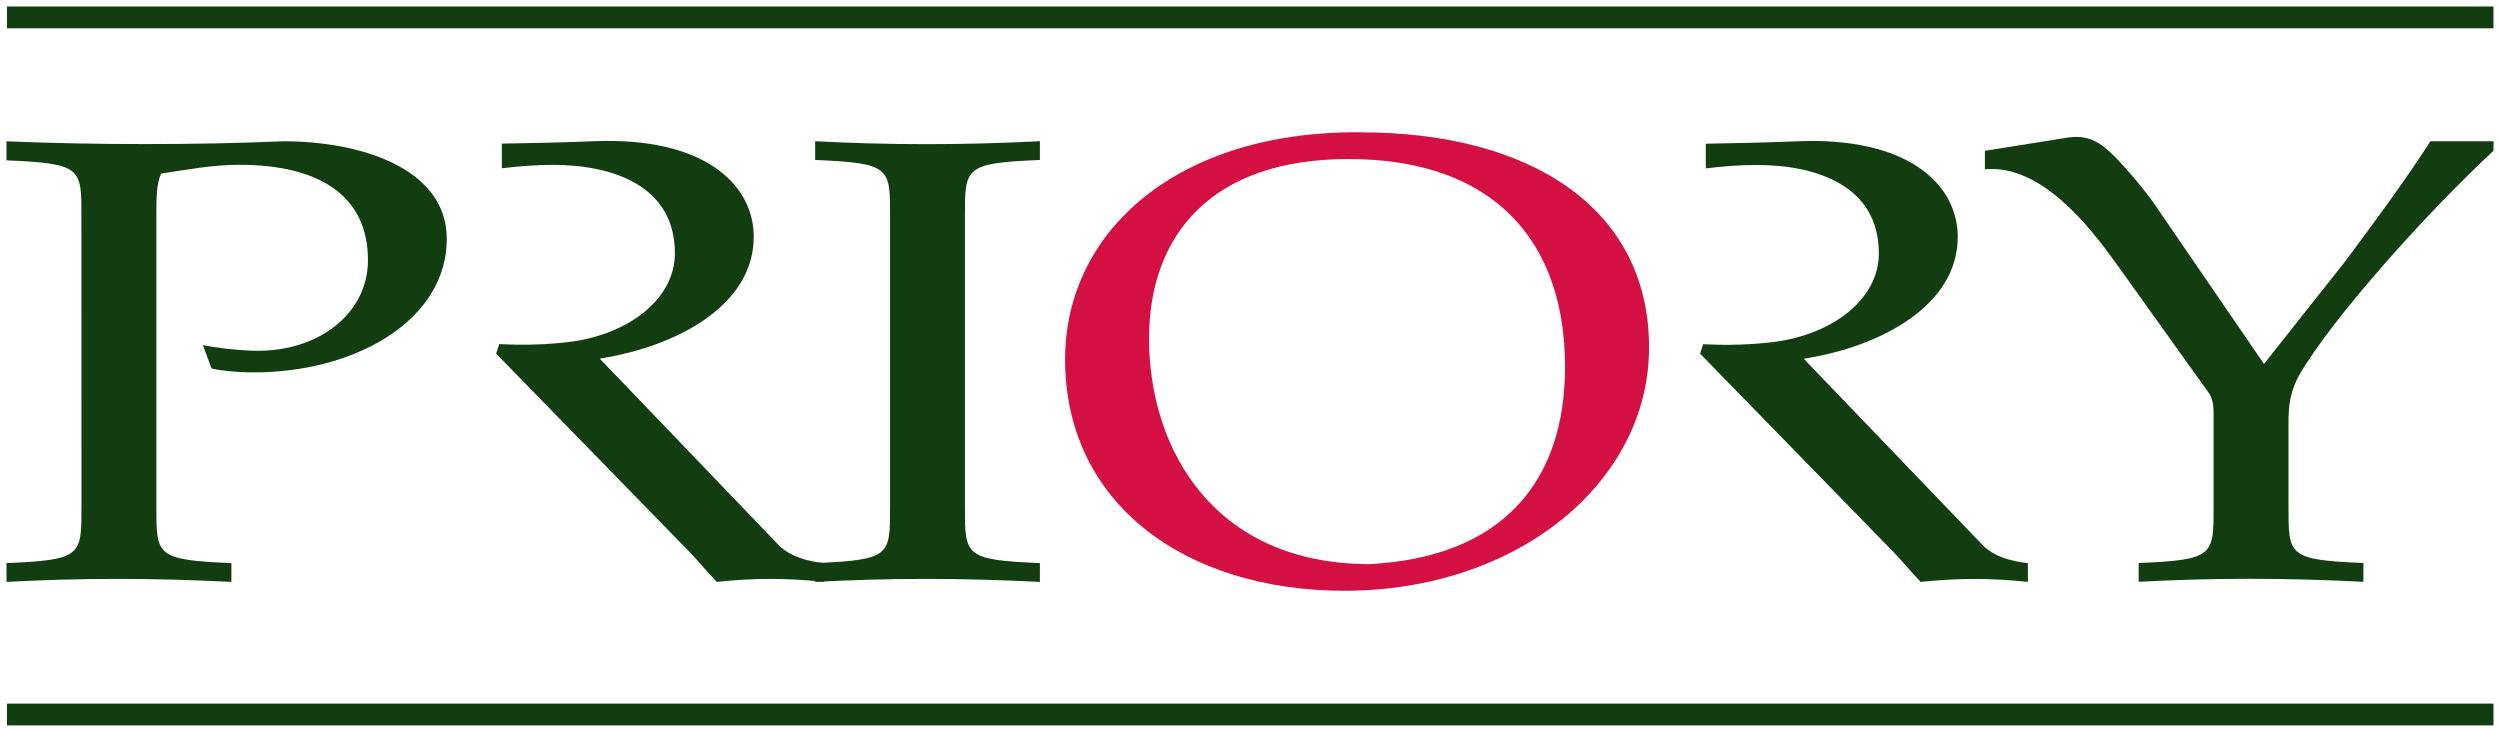
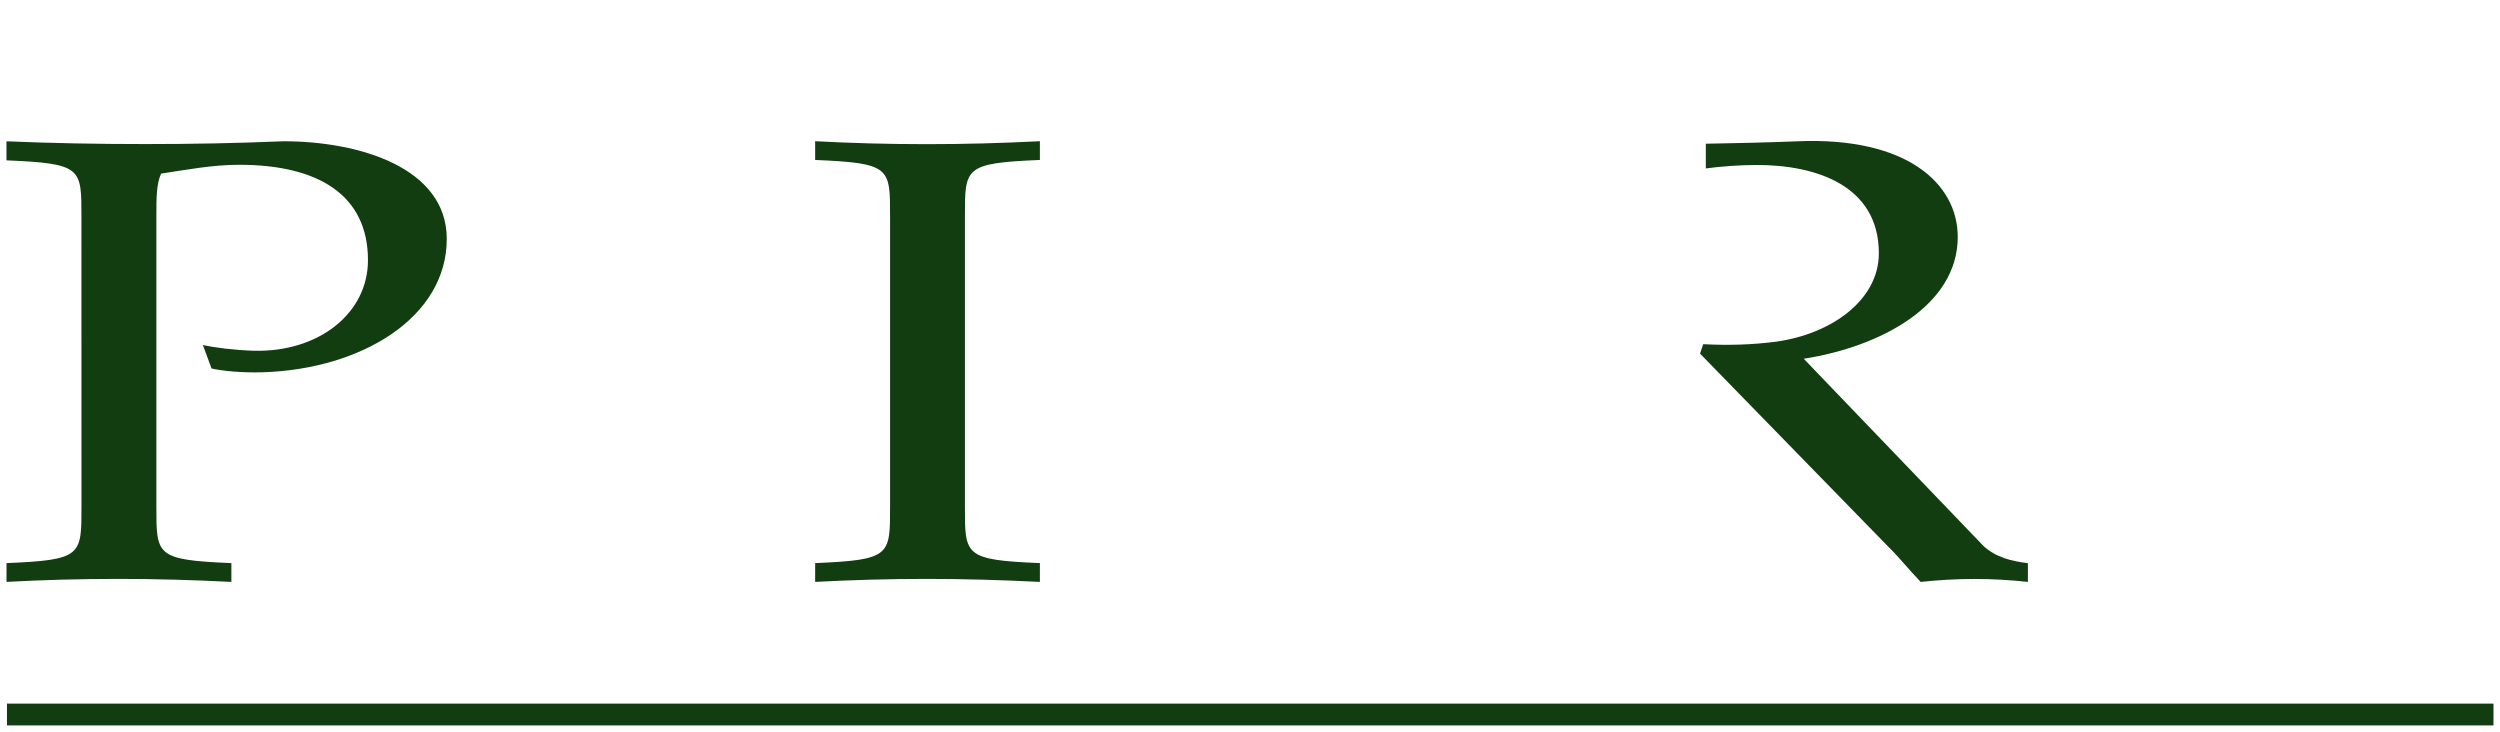
<svg xmlns="http://www.w3.org/2000/svg" xmlns:ns1="http://www.inkscape.org/namespaces/inkscape" xmlns:ns2="http://sodipodi.sourceforge.net/DTD/sodipodi-0.dtd" width="191.979" height="56.205" viewBox="0 0 50.794 14.871" version="1.1" id="svg12069" ns1:version="0.92.0 r15299" ns2:docname="priory.svg">
  <defs id="defs12063">
    <clipPath id="clipPath11562" clipPathUnits="userSpaceOnUse">
-       <path ns1:connector-curvature="0" id="path11560" d="m 423.562,748.256 h 143.233 v 60.601 H 423.562 Z" />
-     </clipPath>
+       </clipPath>
  </defs>
  <ns2:namedview id="base" pagecolor="#ffffff" bordercolor="#666666" borderopacity="1.0" ns1:pageopacity="0.0" ns1:pageshadow="2" ns1:zoom="4.1994185" ns1:cx="95.48941" ns1:cy="27.602665" ns1:document-units="mm" ns1:current-layer="layer1" showgrid="false" fit-margin-top="0" fit-margin-left="0" fit-margin-right="0" fit-margin-bottom="0" units="px" ns1:window-width="1280" ns1:window-height="744" ns1:window-x="-4" ns1:window-y="-4" ns1:window-maximized="1" />
  <g ns1:label="Layer 1" ns1:groupmode="layer" id="layer1" transform="translate(-46.551,-169.63)">
    <g id="g12251" transform="translate(0.132,-0.132)">
-       <path ns1:connector-curvature="0" id="path11552" style="fill:#123d10;fill-opacity:1;fill-rule:nonzero;stroke:none;stroke-width:0.353" d="m 46.56,170.337 h 50.521 v -0.443 h -50.521 z" />
      <path ns1:connector-curvature="0" id="path11554" style="fill:#123d10;fill-opacity:1;fill-rule:nonzero;stroke:none;stroke-width:0.353" d="m 46.56,184.501 h 50.521 v -0.443 h -50.521 z" />
      <path d="m 48.073,174.17 c 0,-0.995 0.016,-1.085 -1.523,-1.15 v -0.387 c 0.93,0.039 1.859,0.056 2.82,0.056 0.946,0 1.876,-0.017 2.807,-0.057 1.556,0 3.319,0.543 3.319,1.984 0,1.596 -1.731,2.646 -3.736,2.71 -0.434,0.012 -0.818,-0.026 -1.043,-0.077 l -0.176,-0.476 c 0.241,0.051 0.626,0.102 1.027,0.115 1.316,0.038 2.327,-0.754 2.327,-1.839 0,-1.327 -1.011,-1.939 -2.615,-1.939 -0.545,0 -1.075,0.102 -1.588,0.179 -0.096,0.217 -0.096,0.485 -0.096,0.881 v 5.877 c 0,1.002 -0.016,1.091 1.524,1.156 v 0.382 c -0.769,-0.039 -1.524,-0.061 -2.309,-0.061 -0.786,0 -1.538,0.022 -2.26,0.061 v -0.382 c 1.538,-0.064 1.523,-0.154 1.523,-1.156" style="fill:#123d10;fill-opacity:1;fill-rule:nonzero;stroke:none;stroke-width:0.353" id="path11566" ns1:connector-curvature="0" />
      <path d="m 66.024,180.049 c 0,1 -0.016,1.089 1.523,1.154 v 0.382 c -0.77,-0.038 -1.523,-0.061 -2.307,-0.061 -0.785,0 -1.539,0.023 -2.259,0.061 v -0.382 c 1.538,-0.065 1.522,-0.154 1.522,-1.154 v -5.883 c 0,-1 0.016,-1.089 -1.522,-1.154 v -0.381 c 0.72,0.038 1.474,0.06 2.259,0.06 0.785,0 1.537,-0.021 2.307,-0.06 v 0.381 c -1.538,0.065 -1.523,0.154 -1.523,1.154" style="fill:#123d10;fill-opacity:1;fill-rule:nonzero;stroke:none;stroke-width:0.353" id="path11570" ns1:connector-curvature="0" />
-       <path d="m 74.071,172.45 c -3.713,-0.039 -6.012,2.001 -6.012,4.613 0,2.919 2.427,4.702 5.676,4.702 3.506,0 6.189,-2.194 6.189,-4.945 0,-2.841 -2.427,-4.369 -5.853,-4.369 m 0.176,8.773 c -3.169,0 -4.482,-2.343 -4.482,-4.583 0,-2.099 1.265,-3.648 4.05,-3.648 2.977,0 4.402,1.689 4.402,4.224 0,2.355 -1.297,3.866 -3.97,4.007" style="fill:#d41042;fill-opacity:1;fill-rule:nonzero;stroke:none;stroke-width:0.353" id="path11574" ns1:connector-curvature="0" />
-       <path d="m 92.418,177.157 1.651,-2.086 c 0.608,-0.82 1.201,-1.613 1.73,-2.439 h 1.282 v 0.194 c -1.346,1.245 -3.284,3.409 -3.941,4.548 -0.192,0.333 -0.224,0.652 -0.224,0.96 v 1.715 c 0,0.998 -0.016,1.088 1.522,1.152 v 0.382 c -0.768,-0.039 -1.522,-0.061 -2.307,-0.061 -0.785,0 -1.538,0.022 -2.259,0.061 v -0.382 c 1.538,-0.064 1.522,-0.154 1.522,-1.152 v -1.882 c 0,-0.102 0,-0.256 -0.08,-0.397 l -1.923,-2.688 c -0.529,-0.73 -1.505,-1.985 -2.643,-1.881 v -0.375 l 1.698,-0.271 c 0.465,-0.064 0.705,0.155 0.978,0.427 0.256,0.271 0.48,0.54 0.705,0.834" style="fill:#123d10;fill-opacity:1;fill-rule:nonzero;stroke:none;stroke-width:0.353" id="path11578" ns1:connector-curvature="0" />
-       <path d="m 62.246,180.844 -3.642,-3.796 c 1.56,-0.244 3.129,-1.077 3.129,-2.474 0,-1.077 -1.025,-2.033 -3.241,-1.943 -0.623,0.025 -1.249,0.04 -1.877,0.049 v 0.502 c 0.331,-0.043 0.694,-0.07 1.041,-0.07 1.19,0 2.475,0.411 2.475,1.795 0,0.949 -0.964,1.641 -2.09,1.795 -0.482,0.064 -0.98,0.077 -1.478,0.051 l -0.065,0.193 3.826,3.923 c 0.224,0.218 0.4,0.447 0.657,0.715 0.369,-0.037 0.721,-0.06 1.09,-0.06 0.368,0 0.737,0.023 1.089,0.06 v -0.381 c -0.32,-0.038 -0.657,-0.115 -0.913,-0.358" style="fill:#123d10;fill-opacity:1;fill-rule:nonzero;stroke:none;stroke-width:0.353" id="path11582" ns1:connector-curvature="0" />
      <path d="m 86.709,180.845 -3.642,-3.794 c 1.559,-0.244 3.129,-1.077 3.129,-2.475 0,-1.077 -1.026,-2.034 -3.242,-1.944 -0.623,0.025 -1.249,0.04 -1.877,0.05 v 0.502 c 0.331,-0.043 0.693,-0.07 1.041,-0.07 1.189,0 2.475,0.411 2.475,1.795 0,0.949 -0.964,1.641 -2.09,1.795 -0.482,0.064 -0.98,0.077 -1.479,0.051 l -0.064,0.192 3.825,3.923 c 0.224,0.218 0.401,0.448 0.657,0.715 0.369,-0.038 0.722,-0.06 1.09,-0.06 0.368,0 0.736,0.022 1.089,0.06 v -0.381 c -0.32,-0.038 -0.657,-0.115 -0.913,-0.359" style="fill:#123d10;fill-opacity:1;fill-rule:nonzero;stroke:none;stroke-width:0.353" id="path11586" ns1:connector-curvature="0" />
    </g>
  </g>
</svg>